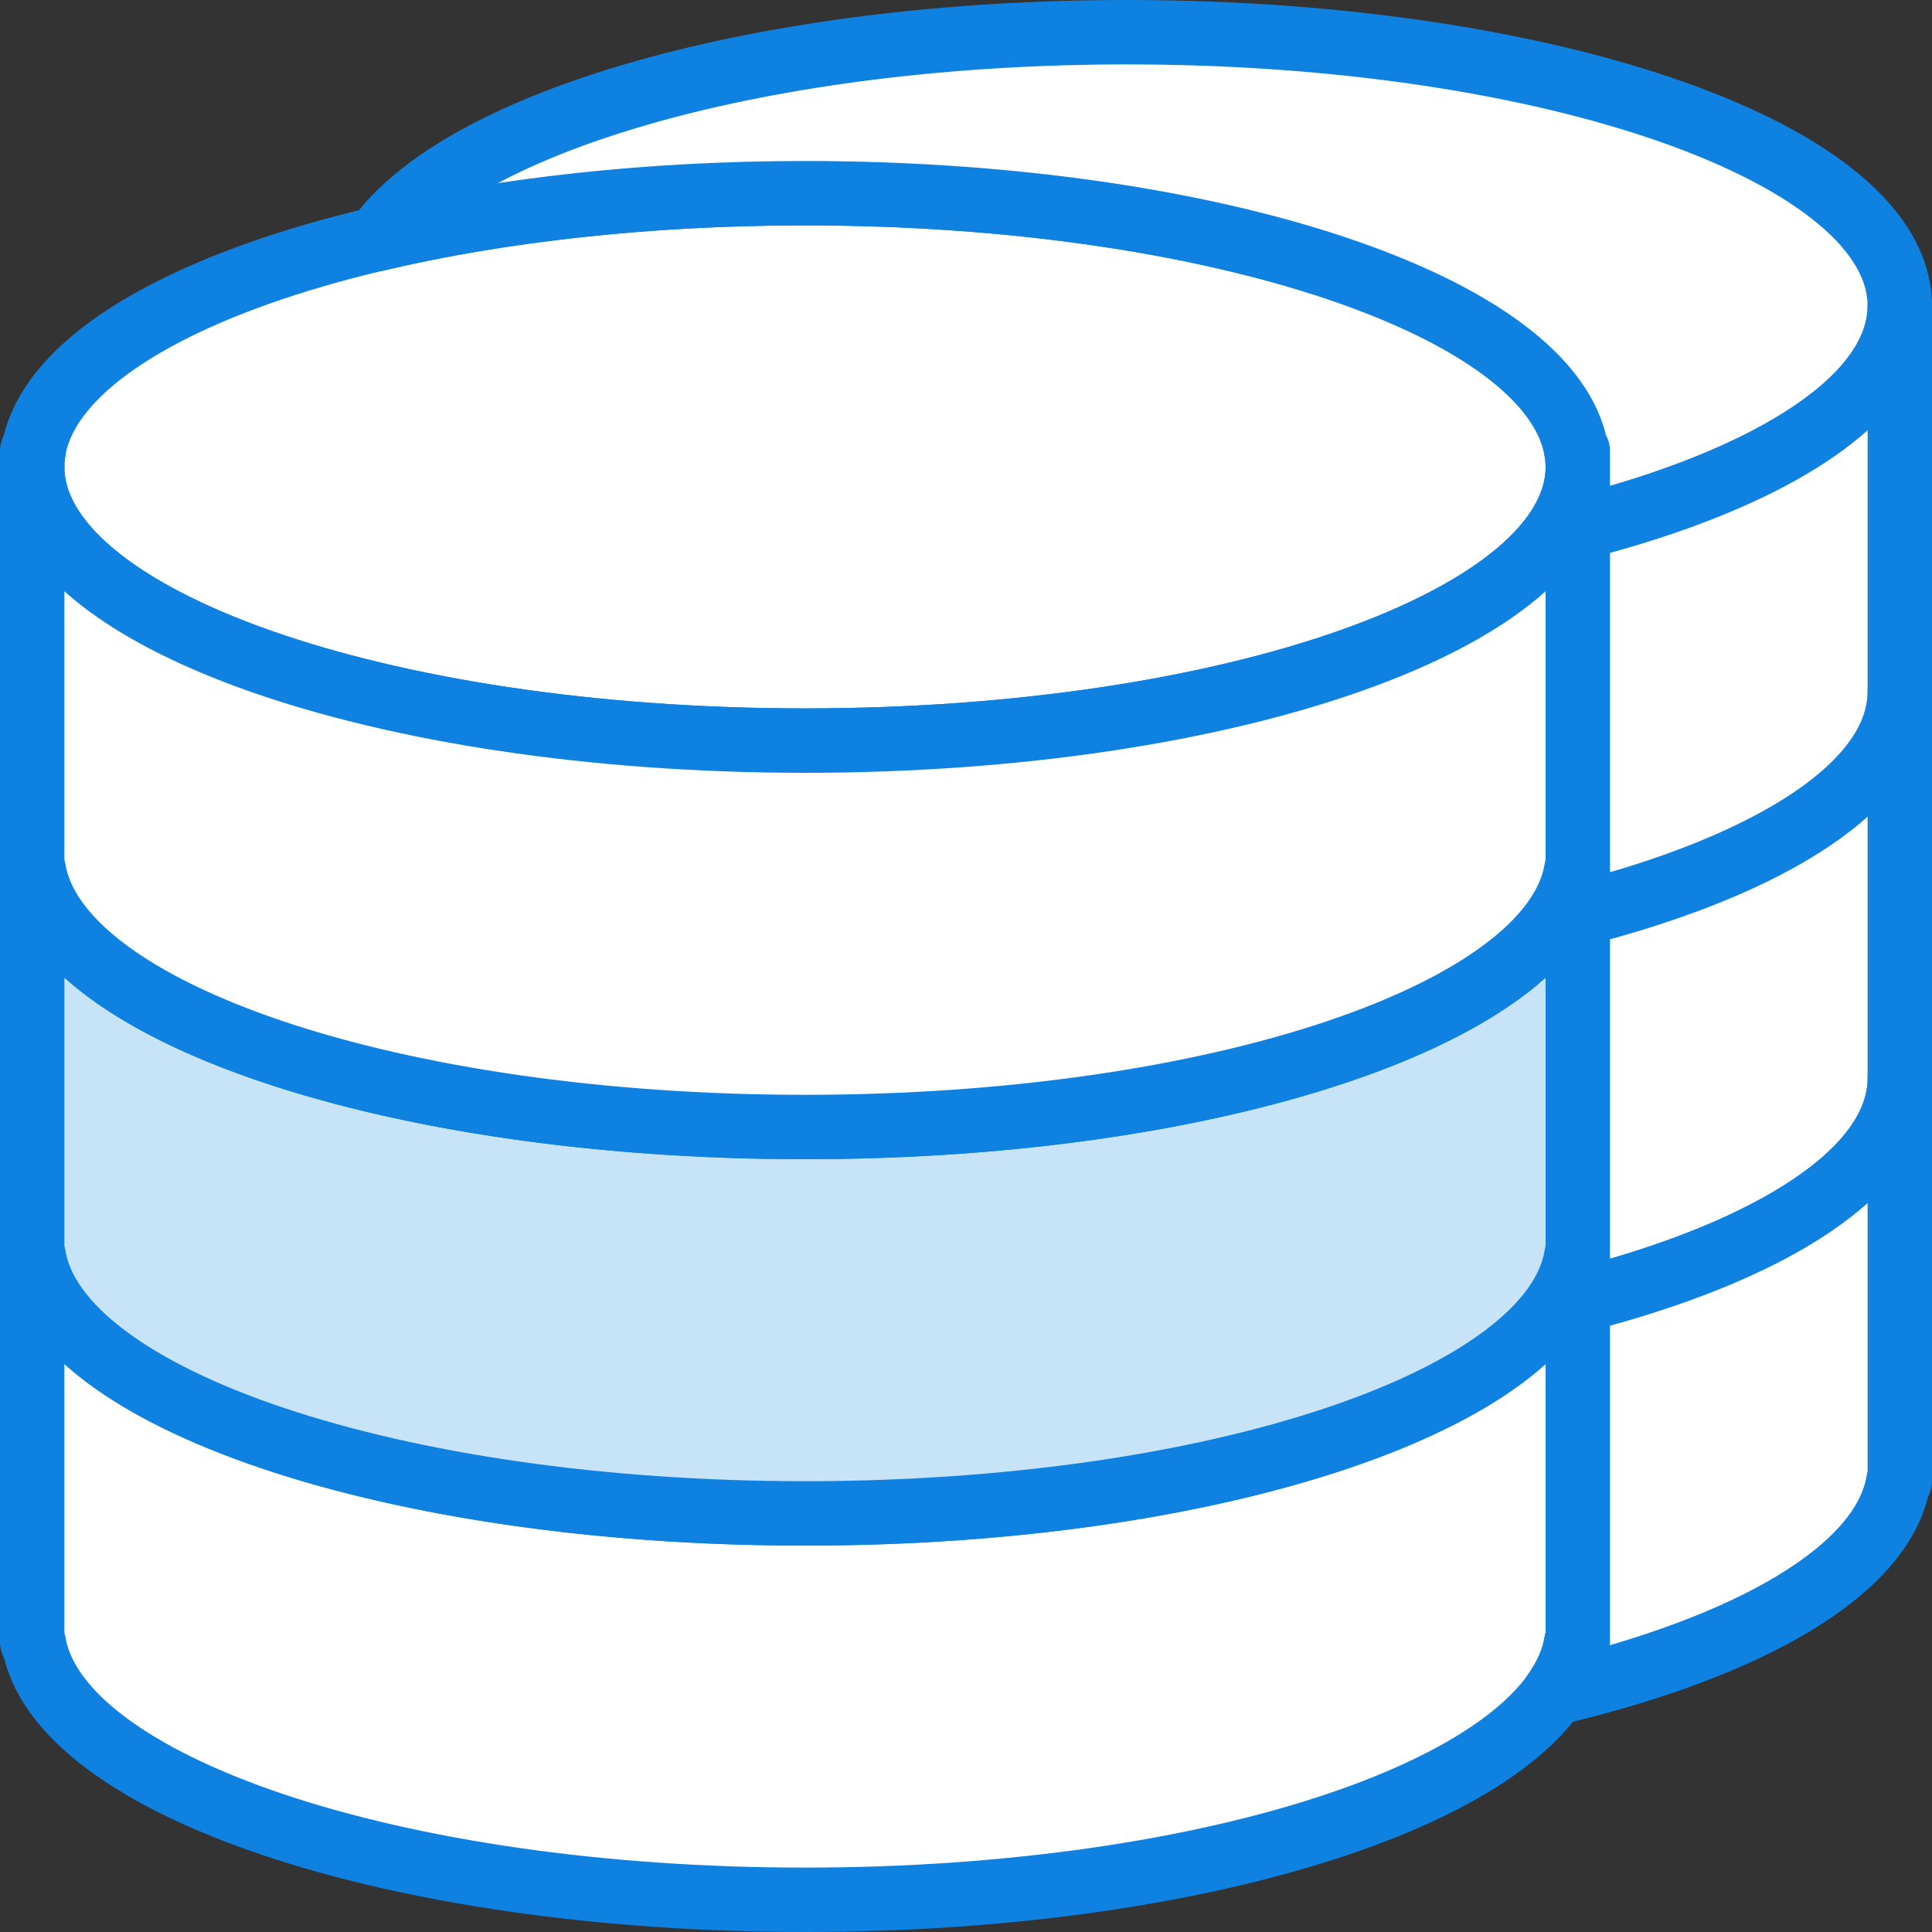
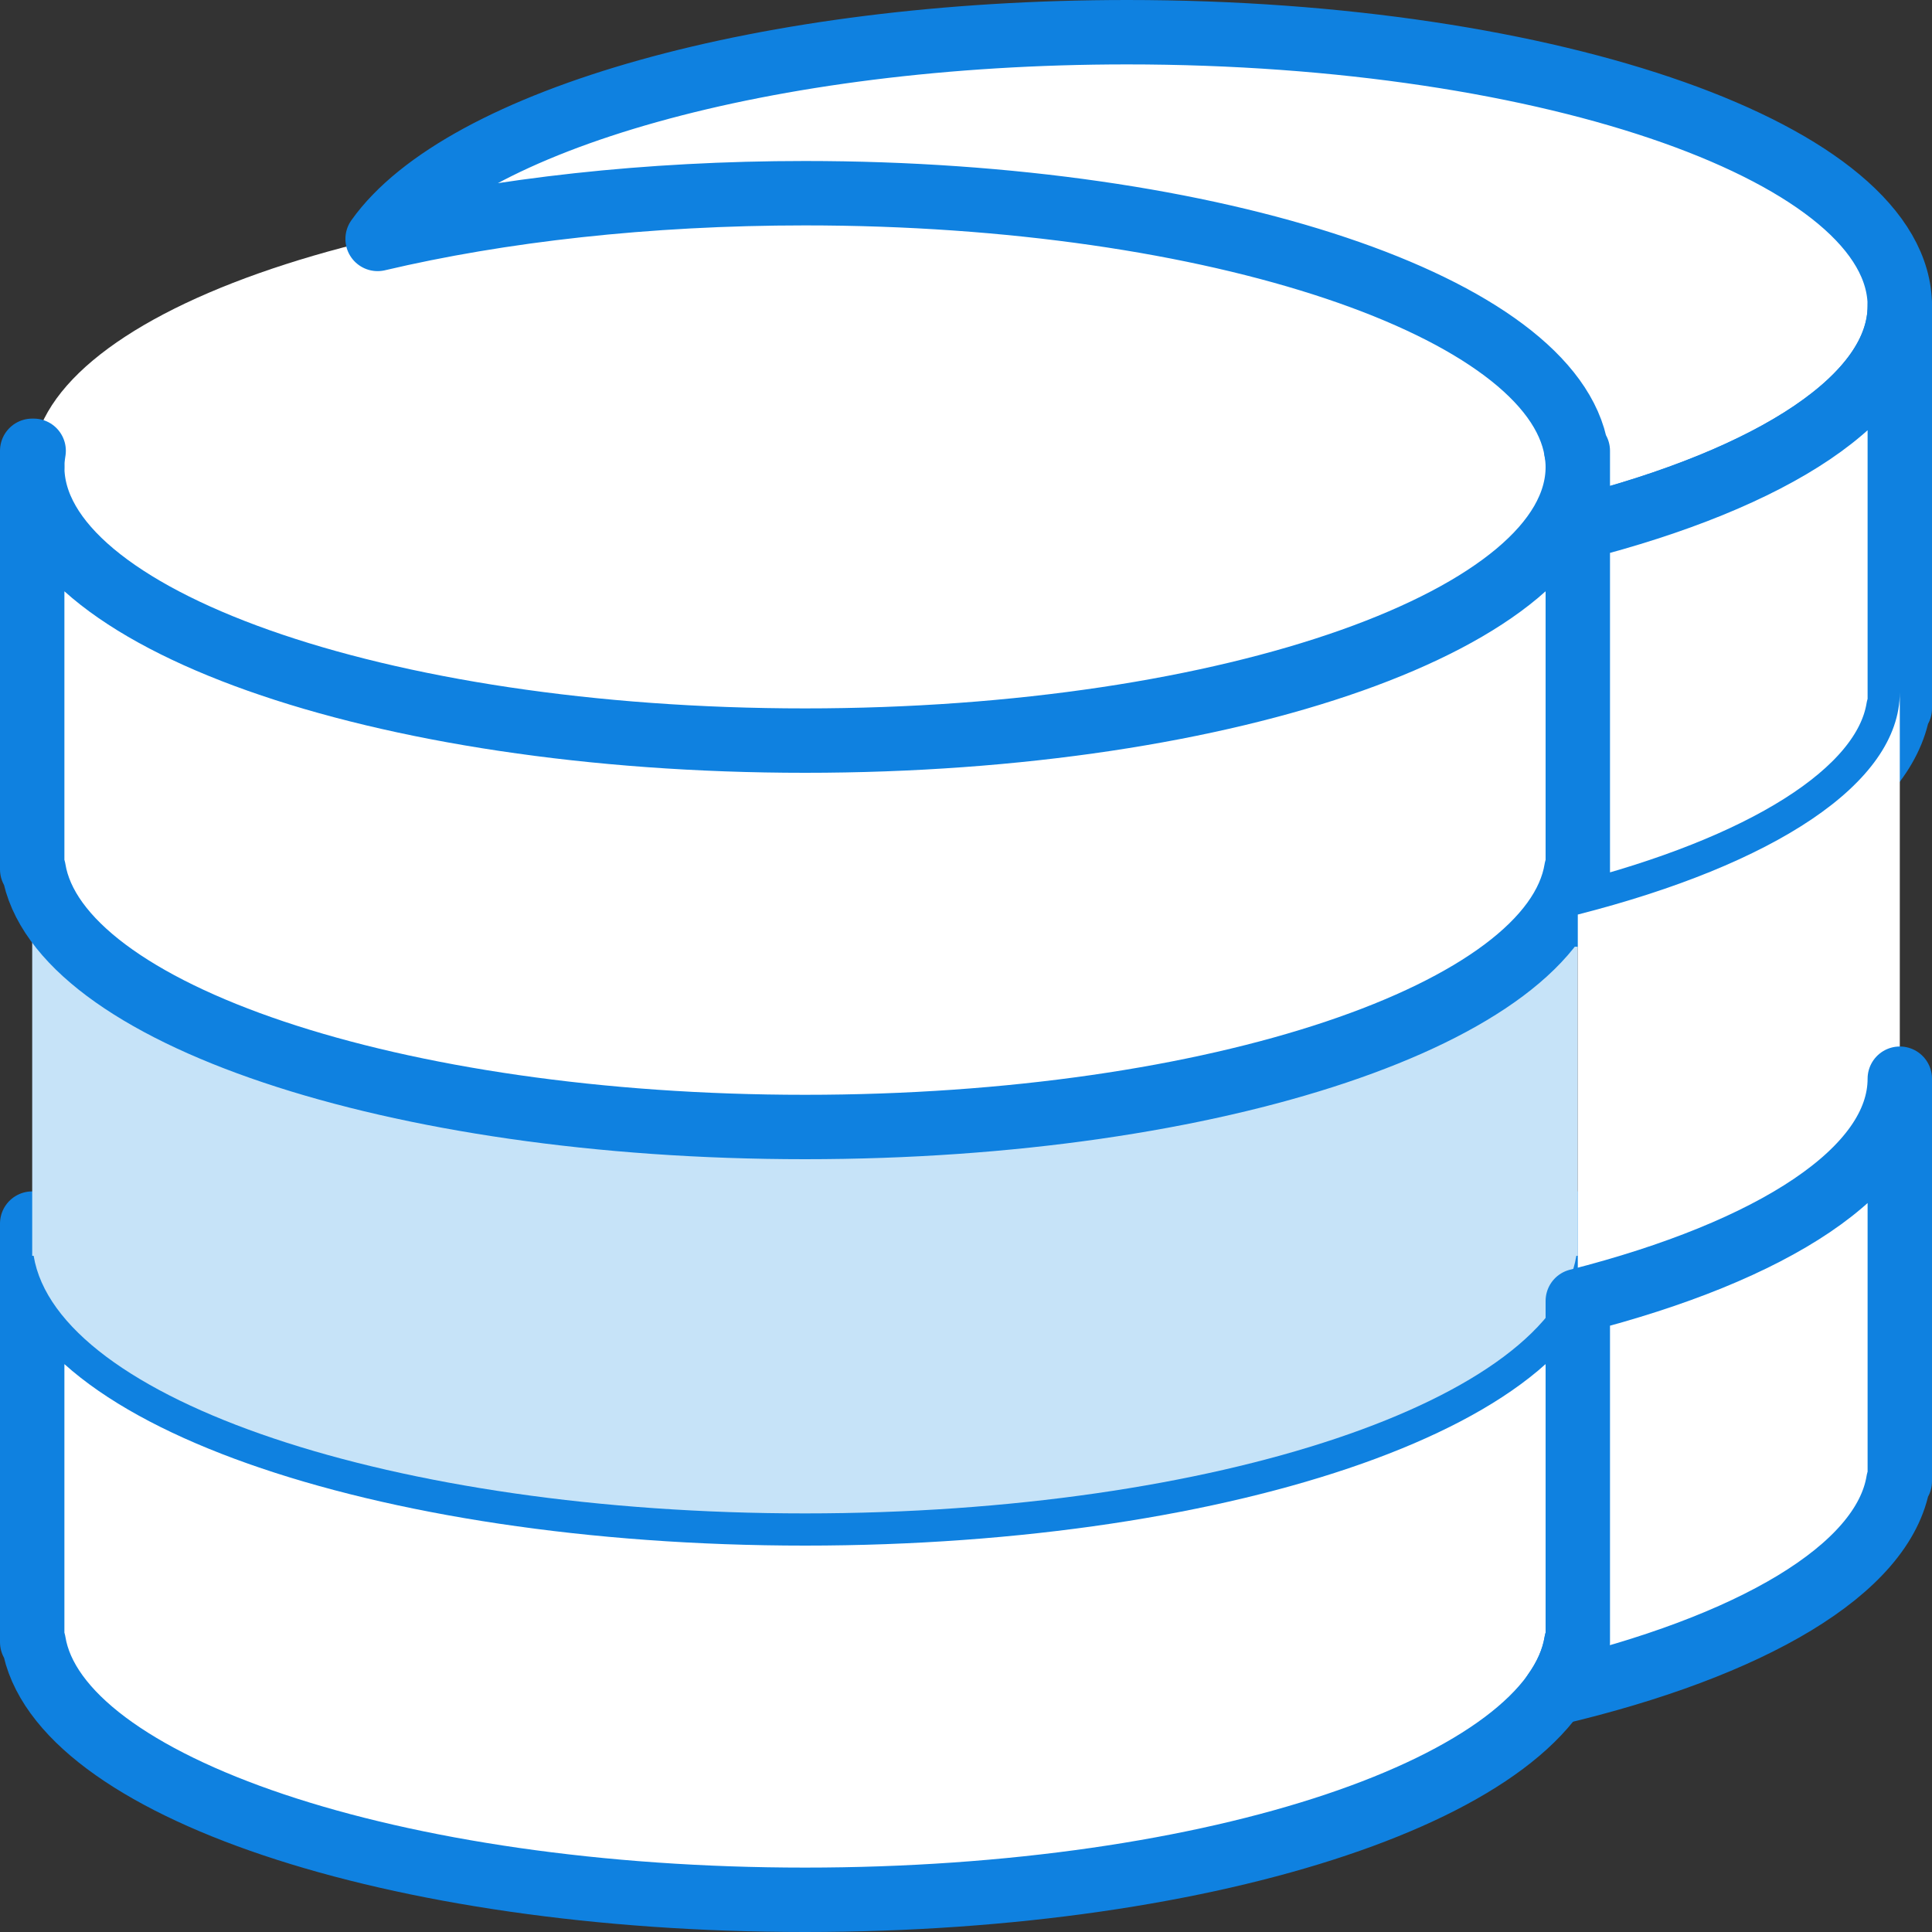
<svg xmlns="http://www.w3.org/2000/svg" xmlns:ns1="http://www.bohemiancoding.com/sketch/ns" width="60px" height="60px" viewBox="0 0 60 60" version="1.1">
  <rect x="0" y="0" width="60" height="60" fill="#333333" stroke="none" />
  <g id="Page-1" stroke="none" stroke-width="1" fill="none" fill-rule="evenodd" ns1:type="MSPage">
    <g id="Icons" ns1:type="MSArtboardGroup" transform="translate(-960, -2757)">
      <g id="173---Databases-(Webby)" ns1:type="MSLayerGroup" transform="translate(961, 2758)">
        <path d="M24,46 C10.745,46 0,42.194 0,37.5 L0,50 L0.045,50 C0.776,54.462 11.219,58 24,58 C36.78,58 47.224,54.462 47.955,50 L48,50 L48,37.5 C48,42.194 37.255,46 24,46 L24,46 Z" id="Fill-196" fill="#FFFFFF" ns1:type="MSShapeGroup" />
        <path d="M24,46 C10.745,46 0,42.194 0,37.5 L0,50 L0.045,50 C0.776,54.462 11.219,58 24,58 C36.78,58 47.224,54.462 47.955,50 L48,50 L48,37.5 C48,42.194 37.255,46 24,46 L24,46 Z" id="Stroke-197" stroke="#0F81E0" stroke-width="2" stroke-linecap="round" stroke-linejoin="round" ns1:type="MSShapeGroup" />
        <path d="M0,37 L0,37.5 C0,37.332 0.018,37.166 0.045,37 L0,37 L0,37 Z" id="Fill-198" fill="#FFFFFF" ns1:type="MSShapeGroup" />
        <path d="M0,37 L0,37.5 C0,37.332 0.018,37.166 0.045,37 L0,37 L0,37 Z" id="Stroke-199" stroke="#0F81E0" stroke-width="2" stroke-linecap="round" stroke-linejoin="round" ns1:type="MSShapeGroup" />
        <path d="M47.955,37 C47.982,37.166 48,37.332 48,37.5 L48,37 L47.955,37 L47.955,37 Z" id="Fill-200" fill="#FFFFFF" ns1:type="MSShapeGroup" />
        <path d="M47.955,37 C47.982,37.166 48,37.332 48,37.5 L48,37 L47.955,37 L47.955,37 Z" id="Stroke-201" stroke="#0F81E0" stroke-width="2" stroke-linecap="round" stroke-linejoin="round" ns1:type="MSShapeGroup" />
        <path d="M24,34 C10.745,34 0,30.194 0,25.5 L0,38 L0.045,38 C0.776,42.462 11.219,46 24,46 C36.78,46 47.224,42.462 47.955,38 L48,38 L48,25.5 C48,30.194 37.255,34 24,34 L24,34 Z" id="Fill-202" fill="#C6E3F8" ns1:type="MSShapeGroup" />
-         <path d="M24,34 C10.745,34 0,30.194 0,25.5 L0,38 L0.045,38 C0.776,42.462 11.219,46 24,46 C36.78,46 47.224,42.462 47.955,38 L48,38 L48,25.5 C48,30.194 37.255,34 24,34 L24,34 Z" id="Stroke-203" stroke="#0F81E0" stroke-width="2" stroke-linecap="round" stroke-linejoin="round" ns1:type="MSShapeGroup" />
        <path d="M0,25 L0,25.5 C0,25.332 0.018,25.166 0.045,25 L0,25 L0,25 Z" id="Fill-204" fill="#C6E3F8" ns1:type="MSShapeGroup" />
-         <path d="M0,25 L0,25.5 C0,25.332 0.018,25.166 0.045,25 L0,25 L0,25 Z" id="Stroke-205" stroke="#0F81E0" stroke-width="2" stroke-linecap="round" stroke-linejoin="round" ns1:type="MSShapeGroup" />
        <path d="M47.955,25 C47.982,25.166 48,25.332 48,25.5 L48,25 L47.955,25 L47.955,25 Z" id="Fill-206" fill="#C6E3F8" ns1:type="MSShapeGroup" />
-         <path d="M47.955,25 C47.982,25.166 48,25.332 48,25.5 L48,25 L47.955,25 L47.955,25 Z" id="Stroke-207" stroke="#0F81E0" stroke-width="2" stroke-linecap="round" stroke-linejoin="round" ns1:type="MSShapeGroup" />
        <path d="M48,13.5 C48,18.194 37.255,22 24,22 C10.745,22 0,18.194 0,13.5 C0,8.806 10.745,5 24,5 C37.255,5 48,8.806 48,13.5 L48,13.5 Z" id="Fill-208" fill="#FFFFFF" ns1:type="MSShapeGroup" />
-         <path d="M48,13.5 C48,18.194 37.255,22 24,22 C10.745,22 0,18.194 0,13.5 C0,8.806 10.745,5 24,5 C37.255,5 48,8.806 48,13.5 L48,13.5 Z" id="Stroke-209" stroke="#0F81E0" stroke-width="2" stroke-linecap="round" stroke-linejoin="round" ns1:type="MSShapeGroup" />
        <path d="M24,22 C10.745,22 0,18.194 0,13.5 L0,26 L0.045,26 C0.776,30.462 11.219,34 24,34 C36.78,34 47.224,30.462 47.955,26 L48,26 L48,13.5 C48,18.194 37.255,22 24,22 L24,22 Z" id="Fill-210" fill="#FFFFFF" ns1:type="MSShapeGroup" />
        <path d="M24,22 C10.745,22 0,18.194 0,13.5 L0,26 L0.045,26 C0.776,30.462 11.219,34 24,34 C36.78,34 47.224,30.462 47.955,26 L48,26 L48,13.5 C48,18.194 37.255,22 24,22 L24,22 Z" id="Stroke-211" stroke="#0F81E0" stroke-width="2" stroke-linecap="round" stroke-linejoin="round" ns1:type="MSShapeGroup" />
        <path d="M0,13 L0,13.5 C0,13.332 0.018,13.166 0.045,13 L0,13 L0,13 Z" id="Fill-212" fill="#FFFFFF" ns1:type="MSShapeGroup" />
        <path d="M0,13 L0,13.5 C0,13.332 0.018,13.166 0.045,13 L0,13 L0,13 Z" id="Stroke-213" stroke="#0F81E0" stroke-width="2" stroke-linecap="round" stroke-linejoin="round" ns1:type="MSShapeGroup" />
        <path d="M47.955,13 C47.982,13.166 48,13.332 48,13.5 L48,13 L47.955,13 L47.955,13 Z" id="Fill-214" fill="#FFFFFF" ns1:type="MSShapeGroup" />
        <path d="M47.955,13 C47.982,13.166 48,13.332 48,13.5 L48,13 L47.955,13 L47.955,13 Z" id="Stroke-215" stroke="#0F81E0" stroke-width="2" stroke-linecap="round" stroke-linejoin="round" ns1:type="MSShapeGroup" />
        <path d="M34,0 C22.772,0 13.347,2.731 10.727,6.42 C14.529,5.524 19.09,5 24,5 C36.781,5 47.224,8.538 47.955,13 L48,13 L48,15.402 C54.054,13.859 58,11.343 58,8.5 C58,3.806 47.255,0 34,0 L34,0 Z" id="Fill-237" fill="#FFFFFF" ns1:type="MSShapeGroup" />
        <path d="M34,0 C22.772,0 13.347,2.731 10.727,6.42 C14.529,5.524 19.09,5 24,5 C36.781,5 47.224,8.538 47.955,13 L48,13 L48,15.402 C54.054,13.859 58,11.343 58,8.5 C58,3.806 47.255,0 34,0 L34,0 Z" id="Stroke-238" stroke="#0F81E0" stroke-width="2" stroke-linecap="round" stroke-linejoin="round" ns1:type="MSShapeGroup" />
        <path d="M48,15.402 L48,27.403 C53.696,25.951 57.523,23.637 57.955,21 L58,21 L58,8.5 C58,11.343 54.054,13.859 48,15.402 L48,15.402 Z" id="Fill-239" fill="#FFFFFF" ns1:type="MSShapeGroup" />
        <path d="M48,15.402 L48,27.403 C53.696,25.951 57.523,23.637 57.955,21 L58,21 L58,8.5 C58,11.343 54.054,13.859 48,15.402 L48,15.402 Z" id="Stroke-240" stroke="#0F81E0" stroke-width="2" stroke-linecap="round" stroke-linejoin="round" ns1:type="MSShapeGroup" />
-         <path d="M48,27.402 L48,39.403 C53.696,37.951 57.523,35.637 57.955,33 L58,33 L58,20.5 C58,23.343 54.054,25.859 48,27.402 L48,27.402 Z" id="Fill-241" fill="#FFFFFF" ns1:type="MSShapeGroup" />
-         <path d="M48,27.402 L48,39.403 C53.696,37.951 57.523,35.637 57.955,33 L58,33 L58,20.5 C58,23.343 54.054,25.859 48,27.402 L48,27.402 Z" id="Stroke-242" stroke="#0F81E0" stroke-width="2" stroke-linecap="round" stroke-linejoin="round" ns1:type="MSShapeGroup" />
+         <path d="M48,27.402 L48,39.403 C53.696,37.951 57.523,35.637 57.955,33 L58,33 L58,20.5 C58,23.343 54.054,25.859 48,27.402 L48,27.402 " id="Fill-241" fill="#FFFFFF" ns1:type="MSShapeGroup" />
        <path d="M48,39.402 L48,50 L47.955,50 C47.866,50.543 47.631,51.071 47.269,51.581 C53.366,50.145 57.505,47.748 57.955,45 L58,45 L58,32.5 C58,35.343 54.054,37.859 48,39.402 L48,39.402 Z" id="Fill-243" fill="#FFFFFF" ns1:type="MSShapeGroup" />
        <path d="M48,39.402 L48,50 L47.955,50 C47.866,50.543 47.631,51.071 47.269,51.581 C53.366,50.145 57.505,47.748 57.955,45 L58,45 L58,32.5 C58,35.343 54.054,37.859 48,39.402 L48,39.402 Z" id="Stroke-244" stroke="#0F81E0" stroke-width="2" stroke-linecap="round" stroke-linejoin="round" ns1:type="MSShapeGroup" />
      </g>
    </g>
  </g>
</svg>